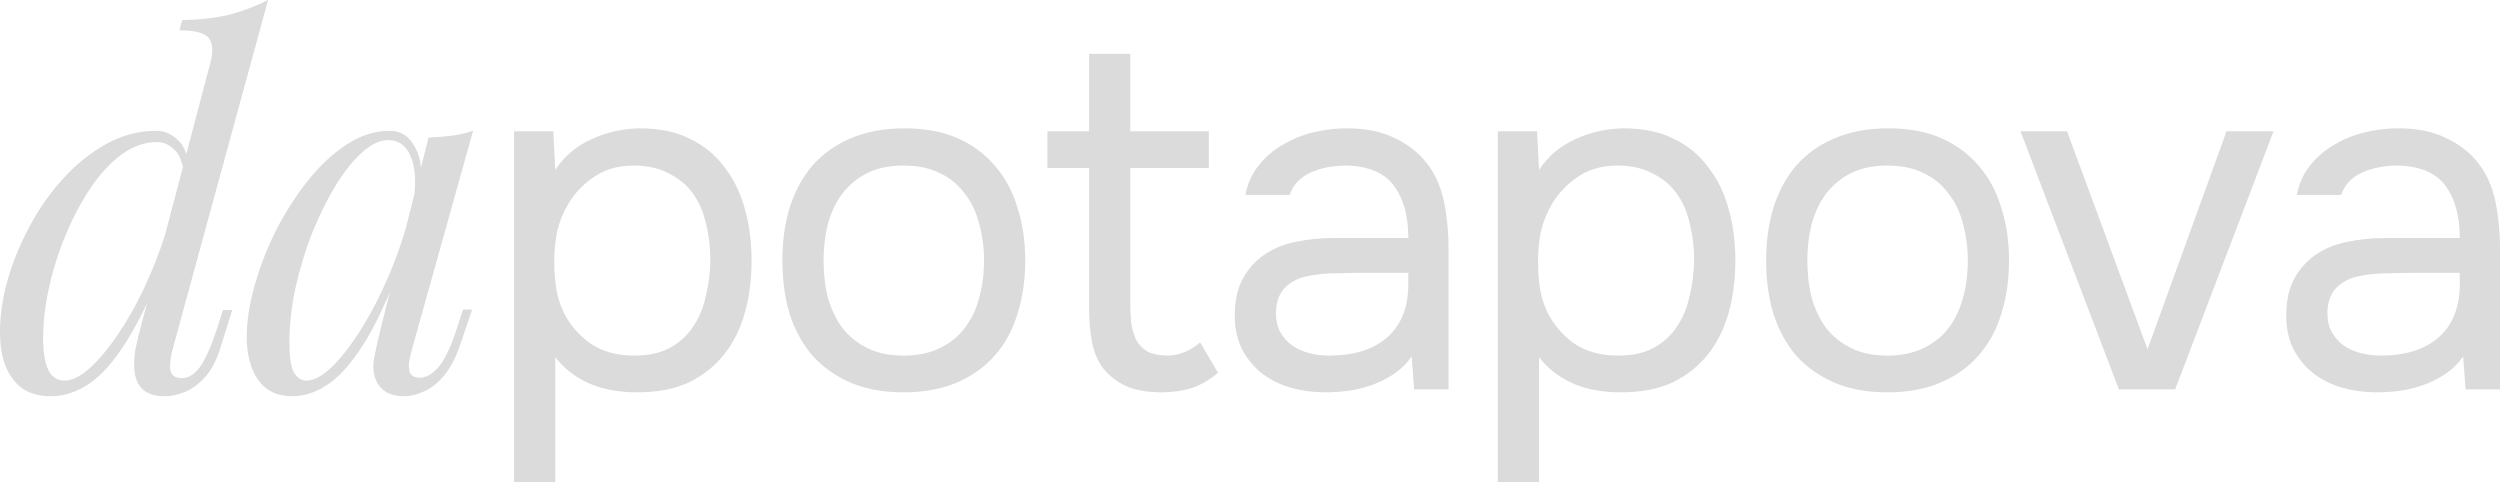
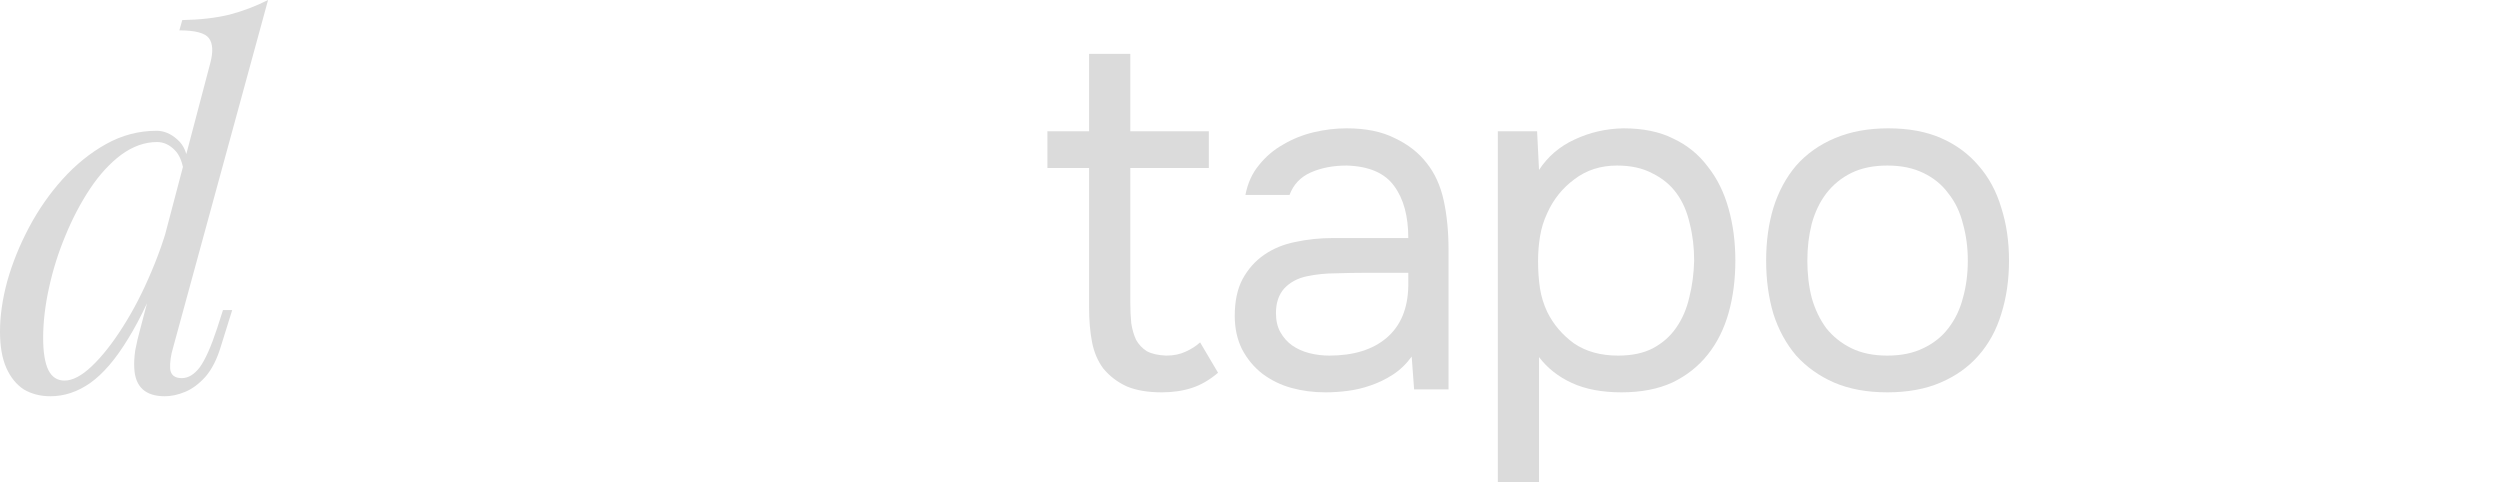
<svg xmlns="http://www.w3.org/2000/svg" width="228" height="44" viewBox="0 0 228 44" fill="none">
  <path d="M15.783 31.716C15.577 32.401 15.488 33.041 15.518 33.636C15.577 34.202 15.93 34.485 16.579 34.485C17.168 34.485 17.713 34.158 18.215 33.502C18.715 32.818 19.246 31.626 19.806 29.929L20.337 28.276H21.177L20.16 31.537C19.806 32.728 19.334 33.666 18.745 34.351C18.155 35.006 17.537 35.468 16.888 35.736C16.24 36.004 15.621 36.138 15.031 36.138C13.263 36.138 12.335 35.289 12.246 33.592C12.217 33.115 12.246 32.565 12.335 31.939C12.452 31.314 12.615 30.629 12.821 29.884L19.187 5.718C19.452 4.705 19.408 3.961 19.055 3.484C18.701 3.008 17.802 2.77 16.358 2.77L16.623 1.831C18.244 1.802 19.673 1.638 20.911 1.34C22.149 1.013 23.328 0.566 24.448 0L15.783 31.716ZM5.88 34.709C6.617 34.709 7.442 34.277 8.356 33.413C9.299 32.52 10.242 31.329 11.185 29.84C12.158 28.321 13.042 26.608 13.838 24.703C14.663 22.767 15.311 20.772 15.783 18.717L15.12 23.541C13.97 26.608 12.821 29.065 11.671 30.912C10.551 32.758 9.402 34.098 8.223 34.932C7.074 35.736 5.865 36.138 4.598 36.138C3.684 36.138 2.874 35.93 2.166 35.513C1.488 35.066 0.958 34.411 0.575 33.547C0.192 32.684 0 31.582 0 30.242C0 28.812 0.221 27.279 0.663 25.641C1.135 23.973 1.798 22.335 2.653 20.727C3.507 19.119 4.524 17.66 5.703 16.349C6.911 15.009 8.238 13.937 9.682 13.133C11.126 12.329 12.659 11.927 14.28 11.927C14.958 11.927 15.591 12.195 16.181 12.731C16.77 13.237 17.095 14.011 17.153 15.054L16.8 15.947C16.682 14.875 16.387 14.116 15.916 13.669C15.444 13.193 14.914 12.954 14.324 12.954C13.204 12.954 12.114 13.341 11.053 14.116C10.021 14.89 9.078 15.917 8.223 17.198C7.368 18.479 6.617 19.908 5.968 21.486C5.32 23.035 4.819 24.628 4.465 26.266C4.112 27.874 3.935 29.393 3.935 30.822C3.935 32.133 4.097 33.115 4.421 33.771C4.745 34.396 5.231 34.709 5.88 34.709Z" fill="#DBDBDB" />
-   <path d="M27.94 34.709C28.648 34.709 29.458 34.262 30.372 33.368C31.285 32.445 32.214 31.209 33.157 29.661C34.1 28.112 34.97 26.355 35.765 24.39C36.561 22.424 37.195 20.384 37.666 18.27L36.915 23.094C35.795 26.251 34.675 28.797 33.555 30.733C32.435 32.639 31.3 34.024 30.151 34.887C29.001 35.721 27.837 36.138 26.658 36.138C25.273 36.138 24.227 35.632 23.519 34.619C22.841 33.607 22.503 32.311 22.503 30.733C22.503 29.304 22.738 27.755 23.21 26.087C23.681 24.39 24.33 22.707 25.155 21.04C26.01 19.372 26.982 17.853 28.073 16.483C29.163 15.113 30.342 14.011 31.61 13.178C32.907 12.344 34.218 11.927 35.544 11.927C36.576 11.927 37.357 12.448 37.888 13.49C38.447 14.503 38.565 15.932 38.241 17.779L37.755 18.047C37.961 16.468 37.858 15.203 37.445 14.25C37.033 13.267 36.355 12.776 35.412 12.776C34.645 12.776 33.835 13.163 32.98 13.937C32.155 14.682 31.345 15.709 30.549 17.019C29.782 18.3 29.075 19.744 28.427 21.352C27.808 22.96 27.307 24.628 26.924 26.355C26.57 28.053 26.393 29.691 26.393 31.269C26.393 32.55 26.526 33.443 26.791 33.949C27.086 34.456 27.469 34.709 27.94 34.709ZM39.081 12.552C39.788 12.523 40.496 12.463 41.203 12.374C41.911 12.284 42.559 12.135 43.148 11.927L37.622 31.671C37.563 31.939 37.475 32.296 37.357 32.743C37.269 33.16 37.269 33.547 37.357 33.905C37.475 34.262 37.784 34.441 38.285 34.441C38.875 34.441 39.45 34.113 40.01 33.458C40.57 32.803 41.13 31.611 41.69 29.884L42.22 28.232H43.06L41.955 31.492C41.542 32.684 41.041 33.622 40.452 34.307C39.892 34.962 39.302 35.423 38.683 35.691C38.064 35.989 37.46 36.138 36.871 36.138C35.721 36.138 34.911 35.751 34.439 34.977C34.056 34.292 33.953 33.502 34.13 32.609C34.306 31.686 34.513 30.763 34.749 29.84L39.081 12.552Z" fill="#DBDBDB" />
-   <path d="M46.882 44V11.972H50.462L50.639 15.501C51.435 14.28 52.511 13.356 53.867 12.731C55.252 12.076 56.74 11.733 58.332 11.704C60.13 11.704 61.648 12.016 62.885 12.642C64.153 13.237 65.199 14.086 66.024 15.188C66.879 16.26 67.513 17.54 67.925 19.029C68.338 20.489 68.544 22.067 68.544 23.765C68.544 25.492 68.338 27.085 67.925 28.544C67.513 30.003 66.879 31.269 66.024 32.341C65.17 33.413 64.094 34.262 62.797 34.887C61.5 35.483 59.953 35.781 58.155 35.781C56.387 35.781 54.883 35.498 53.646 34.932C52.408 34.366 51.406 33.577 50.639 32.565V44H46.882ZM57.846 32.431C59.113 32.431 60.174 32.207 61.029 31.76C61.913 31.284 62.62 30.659 63.151 29.884C63.711 29.08 64.109 28.157 64.344 27.115C64.61 26.072 64.757 24.956 64.787 23.765C64.787 22.573 64.654 21.456 64.389 20.414C64.153 19.342 63.755 18.419 63.195 17.645C62.635 16.87 61.898 16.26 60.984 15.813C60.1 15.337 59.024 15.098 57.757 15.098C56.254 15.098 54.957 15.515 53.867 16.349C52.776 17.153 51.951 18.181 51.391 19.431C51.067 20.116 50.846 20.831 50.728 21.576C50.61 22.29 50.551 23.035 50.551 23.809C50.551 24.703 50.61 25.536 50.728 26.311C50.846 27.055 51.067 27.77 51.391 28.455C51.951 29.587 52.761 30.539 53.822 31.314C54.913 32.058 56.254 32.431 57.846 32.431Z" fill="#DBDBDB" />
-   <path d="M82.493 11.704C84.35 11.704 85.956 12.001 87.312 12.597C88.668 13.193 89.803 14.026 90.716 15.098C91.659 16.171 92.352 17.451 92.794 18.94C93.266 20.399 93.501 22.007 93.501 23.765C93.501 25.521 93.266 27.145 92.794 28.634C92.352 30.093 91.659 31.358 90.716 32.431C89.803 33.473 88.653 34.292 87.268 34.887C85.883 35.483 84.262 35.781 82.405 35.781C80.548 35.781 78.927 35.483 77.542 34.887C76.186 34.292 75.037 33.473 74.093 32.431C73.18 31.358 72.487 30.093 72.016 28.634C71.573 27.145 71.352 25.521 71.352 23.765C71.352 22.007 71.573 20.399 72.016 18.94C72.487 17.451 73.18 16.171 74.093 15.098C75.037 14.026 76.215 13.193 77.63 12.597C79.045 12.001 80.666 11.704 82.493 11.704ZM82.405 32.431C83.672 32.431 84.763 32.207 85.676 31.76C86.62 31.314 87.386 30.703 87.975 29.929C88.594 29.125 89.036 28.202 89.302 27.159C89.596 26.117 89.744 24.985 89.744 23.765C89.744 22.573 89.596 21.456 89.302 20.414C89.036 19.342 88.594 18.419 87.975 17.645C87.386 16.841 86.62 16.215 85.676 15.768C84.763 15.322 83.672 15.098 82.405 15.098C81.137 15.098 80.047 15.322 79.133 15.768C78.22 16.215 77.453 16.841 76.834 17.645C76.245 18.419 75.803 19.342 75.508 20.414C75.243 21.456 75.11 22.573 75.11 23.765C75.11 24.985 75.243 26.117 75.508 27.159C75.803 28.202 76.245 29.125 76.834 29.929C77.453 30.703 78.22 31.314 79.133 31.76C80.047 32.207 81.137 32.431 82.405 32.431Z" fill="#DBDBDB" />
  <path d="M103.083 11.972H110.245V15.322H103.083V27.561C103.083 28.246 103.112 28.887 103.171 29.482C103.26 30.048 103.407 30.554 103.613 31.001C103.849 31.418 104.173 31.76 104.586 32.028C105.028 32.267 105.618 32.401 106.354 32.431C107.032 32.431 107.622 32.311 108.123 32.073C108.653 31.835 109.095 31.552 109.449 31.224L111.085 33.994C110.319 34.649 109.523 35.111 108.698 35.379C107.872 35.647 106.959 35.781 105.957 35.781C104.689 35.781 103.628 35.602 102.773 35.245C101.919 34.858 101.197 34.307 100.607 33.592C100.106 32.907 99.767 32.103 99.59 31.18C99.413 30.256 99.325 29.214 99.325 28.053V15.322H95.523V11.972H99.325V4.914H103.083V11.972Z" fill="#DBDBDB" />
  <path d="M128.746 32.52C128.245 33.205 127.67 33.756 127.022 34.173C126.373 34.59 125.696 34.917 124.988 35.155C124.31 35.394 123.618 35.557 122.91 35.647C122.232 35.736 121.555 35.781 120.877 35.781C119.786 35.781 118.755 35.647 117.782 35.379C116.809 35.111 115.925 34.679 115.129 34.083C114.363 33.488 113.744 32.743 113.273 31.85C112.831 30.956 112.609 29.944 112.609 28.812C112.609 27.472 112.845 26.355 113.317 25.462C113.818 24.539 114.481 23.794 115.306 23.228C116.132 22.663 117.075 22.276 118.136 22.067C119.226 21.829 120.376 21.71 121.584 21.71H128.437C128.437 19.714 128.009 18.136 127.155 16.975C126.3 15.783 124.856 15.158 122.822 15.098C121.584 15.098 120.494 15.307 119.55 15.724C118.607 16.141 117.959 16.826 117.605 17.779H113.582C113.788 16.707 114.201 15.798 114.82 15.054C115.439 14.28 116.176 13.654 117.03 13.178C117.885 12.671 118.814 12.299 119.816 12.061C120.818 11.823 121.82 11.704 122.822 11.704C124.561 11.704 126.02 12.001 127.199 12.597C128.407 13.163 129.38 13.922 130.117 14.875C130.853 15.798 131.369 16.93 131.664 18.27C131.959 19.61 132.106 21.114 132.106 22.782V35.513H128.967L128.746 32.52ZM124.325 24.881C123.618 24.881 122.792 24.896 121.849 24.926C120.936 24.926 120.051 25.015 119.197 25.194C118.342 25.373 117.649 25.745 117.119 26.311C116.618 26.877 116.367 27.621 116.367 28.544C116.367 29.229 116.5 29.81 116.765 30.286C117.03 30.763 117.384 31.165 117.826 31.492C118.298 31.82 118.828 32.058 119.418 32.207C120.007 32.356 120.611 32.431 121.23 32.431C123.441 32.431 125.18 31.894 126.447 30.822C127.744 29.721 128.407 28.127 128.437 26.043V24.881H124.325Z" fill="#DBDBDB" />
  <path d="M136.602 44V11.972H140.183L140.359 15.501C141.155 14.28 142.231 13.356 143.587 12.731C144.972 12.076 146.46 11.733 148.052 11.704C149.85 11.704 151.368 12.016 152.606 12.642C153.873 13.237 154.919 14.086 155.744 15.188C156.599 16.26 157.233 17.54 157.646 19.029C158.058 20.489 158.264 22.067 158.264 23.765C158.264 25.492 158.058 27.085 157.646 28.544C157.233 30.003 156.599 31.269 155.744 32.341C154.89 33.413 153.814 34.262 152.517 34.887C151.22 35.483 149.673 35.781 147.875 35.781C146.107 35.781 144.604 35.498 143.366 34.932C142.128 34.366 141.126 33.577 140.359 32.565V44H136.602ZM147.566 32.431C148.833 32.431 149.894 32.207 150.749 31.76C151.633 31.284 152.34 30.659 152.871 29.884C153.431 29.08 153.829 28.157 154.065 27.115C154.33 26.072 154.477 24.956 154.507 23.765C154.507 22.573 154.374 21.456 154.109 20.414C153.873 19.342 153.475 18.419 152.915 17.645C152.355 16.87 151.618 16.26 150.705 15.813C149.82 15.337 148.745 15.098 147.477 15.098C145.974 15.098 144.677 15.515 143.587 16.349C142.496 17.153 141.671 18.181 141.111 19.431C140.787 20.116 140.566 20.831 140.448 21.576C140.33 22.29 140.271 23.035 140.271 23.809C140.271 24.703 140.33 25.536 140.448 26.311C140.566 27.055 140.787 27.77 141.111 28.455C141.671 29.587 142.482 30.539 143.543 31.314C144.633 32.058 145.974 32.431 147.566 32.431Z" fill="#DBDBDB" />
  <path d="M172.213 11.704C174.07 11.704 175.676 12.001 177.032 12.597C178.388 13.193 179.523 14.026 180.436 15.098C181.38 16.171 182.072 17.451 182.514 18.94C182.986 20.399 183.222 22.007 183.222 23.765C183.222 25.521 182.986 27.145 182.514 28.634C182.072 30.093 181.38 31.358 180.436 32.431C179.523 33.473 178.373 34.292 176.988 34.887C175.603 35.483 173.982 35.781 172.125 35.781C170.268 35.781 168.647 35.483 167.262 34.887C165.906 34.292 164.757 33.473 163.813 32.431C162.9 31.358 162.207 30.093 161.736 28.634C161.294 27.145 161.072 25.521 161.072 23.765C161.072 22.007 161.294 20.399 161.736 18.94C162.207 17.451 162.9 16.171 163.813 15.098C164.757 14.026 165.936 13.193 167.35 12.597C168.765 12.001 170.386 11.704 172.213 11.704ZM172.125 32.431C173.392 32.431 174.483 32.207 175.396 31.76C176.34 31.314 177.106 30.703 177.695 29.929C178.314 29.125 178.756 28.202 179.022 27.159C179.316 26.117 179.464 24.985 179.464 23.765C179.464 22.573 179.316 21.456 179.022 20.414C178.756 19.342 178.314 18.419 177.695 17.645C177.106 16.841 176.34 16.215 175.396 15.768C174.483 15.322 173.392 15.098 172.125 15.098C170.858 15.098 169.767 15.322 168.853 15.768C167.94 16.215 167.173 16.841 166.554 17.645C165.965 18.419 165.523 19.342 165.228 20.414C164.963 21.456 164.83 22.573 164.83 23.765C164.83 24.985 164.963 26.117 165.228 27.159C165.523 28.202 165.965 29.125 166.554 29.929C167.173 30.703 167.94 31.314 168.853 31.76C169.767 32.207 170.858 32.431 172.125 32.431Z" fill="#DBDBDB" />
-   <path d="M184.271 11.972H188.515L195.854 31.85L203.06 11.972H207.348L198.374 35.513H193.245L184.271 11.972Z" fill="#DBDBDB" />
-   <path d="M224.64 32.52C224.139 33.205 223.564 33.756 222.916 34.173C222.267 34.59 221.59 34.917 220.882 35.155C220.204 35.394 219.512 35.557 218.804 35.647C218.126 35.736 217.449 35.781 216.771 35.781C215.68 35.781 214.649 35.647 213.676 35.379C212.703 35.111 211.819 34.679 211.023 34.083C210.257 33.488 209.638 32.743 209.167 31.85C208.725 30.956 208.503 29.944 208.503 28.812C208.503 27.472 208.739 26.355 209.211 25.462C209.712 24.539 210.375 23.794 211.2 23.228C212.025 22.663 212.969 22.276 214.03 22.067C215.12 21.829 216.27 21.71 217.478 21.71H224.331C224.331 19.714 223.903 18.136 223.049 16.975C222.194 15.783 220.75 15.158 218.716 15.098C217.478 15.098 216.388 15.307 215.444 15.724C214.501 16.141 213.853 16.826 213.499 17.779H209.476C209.682 16.707 210.095 15.798 210.714 15.054C211.333 14.28 212.07 13.654 212.924 13.178C213.779 12.671 214.708 12.299 215.71 12.061C216.712 11.823 217.714 11.704 218.716 11.704C220.455 11.704 221.914 12.001 223.093 12.597C224.301 13.163 225.274 13.922 226.011 14.875C226.747 15.798 227.263 16.93 227.558 18.27C227.853 19.61 228 21.114 228 22.782V35.513H224.861L224.64 32.52ZM220.219 24.881C219.512 24.881 218.686 24.896 217.743 24.926C216.83 24.926 215.945 25.015 215.091 25.194C214.236 25.373 213.543 25.745 213.013 26.311C212.512 26.877 212.261 27.621 212.261 28.544C212.261 29.229 212.394 29.81 212.659 30.286C212.924 30.763 213.278 31.165 213.72 31.492C214.192 31.82 214.722 32.058 215.312 32.207C215.901 32.356 216.505 32.431 217.124 32.431C219.335 32.431 221.074 31.894 222.341 30.822C223.638 29.721 224.301 28.127 224.331 26.043V24.881H220.219Z" fill="#DBDBDB" />
</svg>